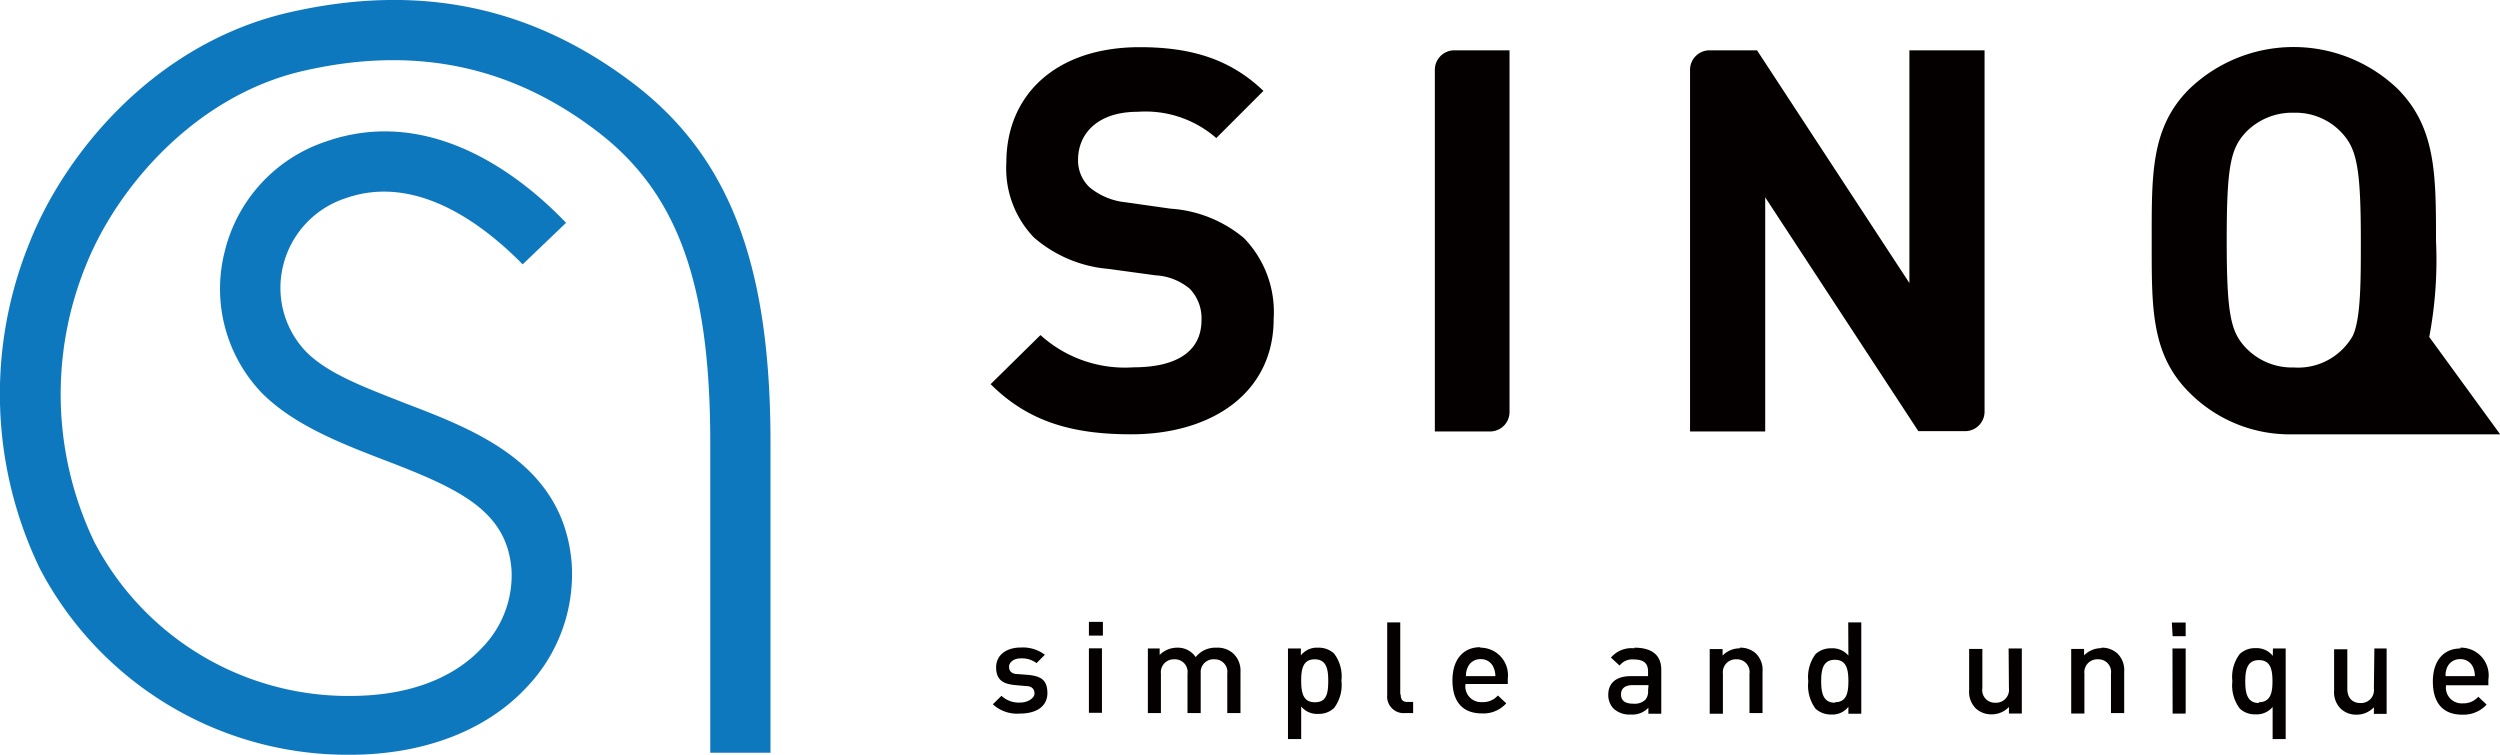
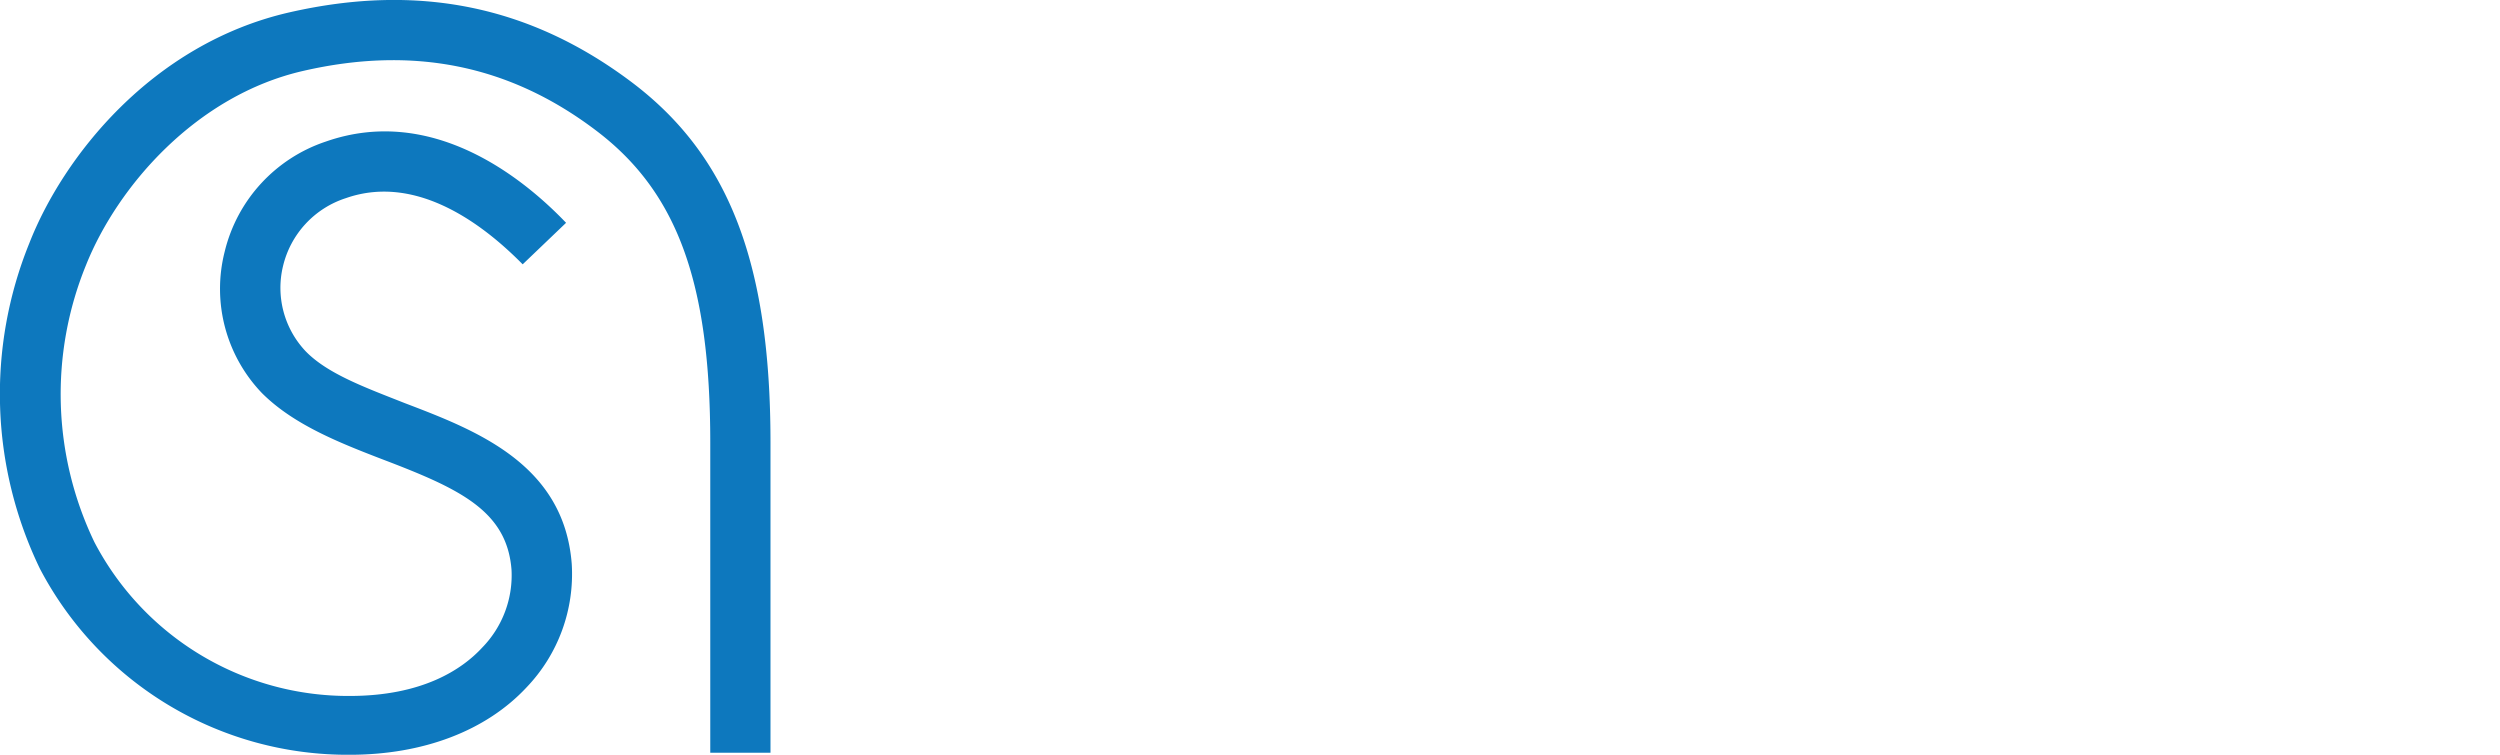
<svg xmlns="http://www.w3.org/2000/svg" width="158.99" height="48.01" viewBox="0 0 158.99 48.01">
  <defs>
    <style>.cls-1{fill:#040000;}.cls-2{fill:#0d78be;}</style>
  </defs>
  <title>アセット 1</title>
  <g id="レイヤー_2" data-name="レイヤー 2">
    <g id="レイヤー_1-2" data-name="レイヤー 1">
-       <path class="cls-1" d="M74.44,13.27l-2.89-.41a4.27,4.27,0,0,1-2.26-.95,2.34,2.34,0,0,1-.73-1.74c0-1.67,1.24-3.06,3.79-3.06a6.84,6.84,0,0,1,5,1.67l3-3C78.29,3.81,75.85,3,72.48,3,67.19,3,64,6,64,10.34a6.34,6.34,0,0,0,1.75,4.76,8.28,8.28,0,0,0,4.74,2l3,.41a3.7,3.7,0,0,1,2.17.85,2.7,2.7,0,0,1,.75,2c0,1.94-1.51,3-4.33,3a8,8,0,0,1-5.91-2.05L63,24.43c2.41,2.41,5.23,3.19,8.94,3.19C77.05,27.62,81,25,81,20.28a6.76,6.76,0,0,0-1.89-5.14A8.11,8.11,0,0,0,74.44,13.27Zm51.77,12.91V3.2h-4.78V18L111.74,3.2h-3a1.24,1.24,0,0,0-1.26,1.24v23h4.78V12.55L122,27.42h3A1.24,1.24,0,0,0,126.21,26.18Zm28.28-4.75a26.25,26.25,0,0,0,.43-6.12c0-4.19,0-7.21-2.44-9.66a9.57,9.57,0,0,0-13.24,0c-2.47,2.45-2.4,5.47-2.4,9.66s-.07,7.21,2.4,9.66a9,9,0,0,0,6.64,2.65H159Zm-4.87-.06a4,4,0,0,1-3.74,2,4.06,4.06,0,0,1-3.1-1.3c-.92-1-1.17-2.14-1.17-6.8s.25-5.79,1.17-6.81a4.09,4.09,0,0,1,3.1-1.29,4,4,0,0,1,3.06,1.29c.92,1,1.2,2.15,1.2,6.81C150.14,17.76,150.15,20.28,149.62,21.37ZM91.25,4.44v23h3.53A1.24,1.24,0,0,0,96,26.18V3.2H92.5A1.24,1.24,0,0,0,91.25,4.44ZM65.39,42.92l-.65-.05c-.44,0-.57-.23-.57-.47s.25-.53.75-.53a1.56,1.56,0,0,1,1,.3l.53-.53a2.32,2.32,0,0,0-1.54-.46c-.87,0-1.56.45-1.56,1.26s.45,1.06,1.22,1.13l.67.06c.4,0,.55.21.55.48s-.4.57-.91.57a1.6,1.6,0,0,1-1.19-.43l-.55.54a2.28,2.28,0,0,0,1.74.59c1,0,1.73-.44,1.73-1.3S66.17,43,65.39,42.92Zm3.86-2.5h.89v-.87h-.89Zm0,4.91h.83v-4.1h-.83Zm8.09-4.14a1.59,1.59,0,0,0-1.3.6,1.36,1.36,0,0,0-1.18-.6,1.56,1.56,0,0,0-1.11.46v-.41H73v4.11h.83V42.84a.82.82,0,0,1,.86-.91.8.8,0,0,1,.83.91v2.51h.84V42.8a.81.81,0,0,1,.86-.87.8.8,0,0,1,.83.91v2.51h.84V42.72a1.49,1.49,0,0,0-.45-1.15A1.47,1.47,0,0,0,77.37,41.19Zm6.49,0a1.3,1.3,0,0,0-1.1.49v-.44h-.82V47h.84V44.93a1.3,1.3,0,0,0,1.09.47,1.41,1.41,0,0,0,1-.37,2.44,2.44,0,0,0,.47-1.74,2.41,2.41,0,0,0-.47-1.73A1.43,1.43,0,0,0,83.86,41.19Zm-.22,3.47c-.75,0-.86-.64-.86-1.37s.11-1.36.86-1.36.86.63.86,1.36S84.4,44.66,83.64,44.66Zm5.44-.5V39.58h-.83v4.63a1.05,1.05,0,0,0,1.13,1.14h.52v-.71h-.37C89.19,44.64,89.08,44.48,89.08,44.16Zm5.08-3c-1.06,0-1.76.77-1.76,2.1,0,1.56.83,2.11,1.87,2.11a1.94,1.94,0,0,0,1.55-.64l-.53-.5a1.24,1.24,0,0,1-1,.42,1,1,0,0,1-1.06-1.15h2.69v-.36A1.75,1.75,0,0,0,94.16,41.19ZM93.23,43a1.22,1.22,0,0,1,.11-.56.86.86,0,0,1,.82-.52.85.85,0,0,1,.82.52,1.36,1.36,0,0,1,.12.56Zm10.71-1.77a1.71,1.71,0,0,0-1.49.59l.55.51a1,1,0,0,1,.9-.39c.65,0,.91.25.91.77V43h-1.09c-1,0-1.44.49-1.44,1.18a1.26,1.26,0,0,0,.33.88,1.49,1.49,0,0,0,1.11.38,1.38,1.38,0,0,0,1.11-.43v.38h.82V42.6C105.65,41.67,105.07,41.19,103.94,41.19Zm.87,2.68a.81.81,0,0,1-.18.6,1,1,0,0,1-.78.24c-.52,0-.76-.21-.76-.59s.26-.59.75-.59h1Zm5.84-2.68a1.53,1.53,0,0,0-1.1.46v-.41h-.82v4.11h.84V42.84a.82.82,0,0,1,.86-.91.8.8,0,0,1,.83.91v2.51h.83V42.72a1.46,1.46,0,0,0-.41-1.15A1.45,1.45,0,0,0,110.65,41.19Zm6.9.46a1.32,1.32,0,0,0-1.09-.46,1.42,1.42,0,0,0-1,.37,2.45,2.45,0,0,0-.46,1.73,2.48,2.48,0,0,0,.46,1.74,1.44,1.44,0,0,0,1,.37,1.28,1.28,0,0,0,1.09-.49v.44h.82V39.58h-.83Zm-.86,3c-.75,0-.87-.64-.87-1.37s.12-1.36.87-1.36.86.63.86,1.36S117.44,44.66,116.69,44.66Zm11.07-.92a.82.82,0,0,1-.86.92.8.8,0,0,1-.83-.92v-2.5h-.84v2.63a1.47,1.47,0,0,0,.42,1.15,1.44,1.44,0,0,0,1,.38,1.5,1.5,0,0,0,1.11-.47v.42h.82V41.24h-.84Zm5.89-2.55a1.53,1.53,0,0,0-1.11.46v-.41h-.82v4.11h.84V42.84a.82.82,0,0,1,.86-.91.8.8,0,0,1,.83.91v2.51h.84V42.72a1.47,1.47,0,0,0-.42-1.15A1.44,1.44,0,0,0,133.65,41.19Zm4.52,4.16H139V41.24h-.84Zm0-4.92H139v-.87h-.88Zm6.37,1.25a1.31,1.31,0,0,0-1.1-.49,1.4,1.4,0,0,0-1,.37,2.41,2.41,0,0,0-.47,1.73,2.44,2.44,0,0,0,.47,1.74,1.38,1.38,0,0,0,1,.37,1.32,1.32,0,0,0,1.09-.47V47h.83V41.24h-.81Zm-.88,3c-.75,0-.87-.64-.87-1.37s.12-1.36.87-1.36.86.63.86,1.36S144.39,44.66,143.64,44.66Zm7.31-.92a.82.82,0,0,1-.86.92c-.47,0-.83-.28-.83-.92v-2.5h-.84v2.63a1.47,1.47,0,0,0,.42,1.15,1.42,1.42,0,0,0,1,.38,1.5,1.5,0,0,0,1.11-.47v.42h.81V41.24H151Zm5.51-2.55c-1.07,0-1.76.77-1.76,2.1,0,1.56.83,2.11,1.86,2.11a2,2,0,0,0,1.56-.64l-.53-.5a1.26,1.26,0,0,1-1,.42,1,1,0,0,1-1.05-1.15h2.69v-.36A1.76,1.76,0,0,0,156.46,41.19ZM155.53,43a1.22,1.22,0,0,1,.1-.56.87.87,0,0,1,.83-.52.86.86,0,0,1,.82.52,1.36,1.36,0,0,1,.11.56Z" />
      <path class="cls-2" d="M36,14.17C33.19,11.23,27.43,6.66,20.73,9a9.81,9.81,0,0,0-6.44,7,9.58,9.58,0,0,0,2.37,9c2,2,4.9,3.15,7.71,4.23,4.88,1.86,7.87,3.26,8.16,7a6.58,6.58,0,0,1-1.86,4.95c-1.3,1.41-3.83,3.08-8.43,3.08A18.22,18.22,0,0,1,6,34.47a21.71,21.71,0,0,1-.53-17.61c2-5,7-10.79,13.81-12.35,7-1.61,13.11-.38,18.6,3.77,5.18,3.9,7.29,9.66,7.29,19.85V47.87H49V28.13C49,16.74,46.36,9.9,40.19,5.24,33.73.37,26.6-1.09,18.39.79,9.64,2.8,4,10,1.86,15.48a25.51,25.51,0,0,0,.68,20.69A22.09,22.09,0,0,0,22.24,48c4.67,0,8.67-1.52,11.25-4.29a10.42,10.42,0,0,0,2.87-7.85c-.49-6.36-6.1-8.5-10.61-10.22-2.53-1-4.93-1.87-6.32-3.31A5.87,5.87,0,0,1,18,16.92a6,6,0,0,1,4-4.32c4.66-1.63,9,1.94,11.24,4.21Z" />
    </g>
  </g>
</svg>